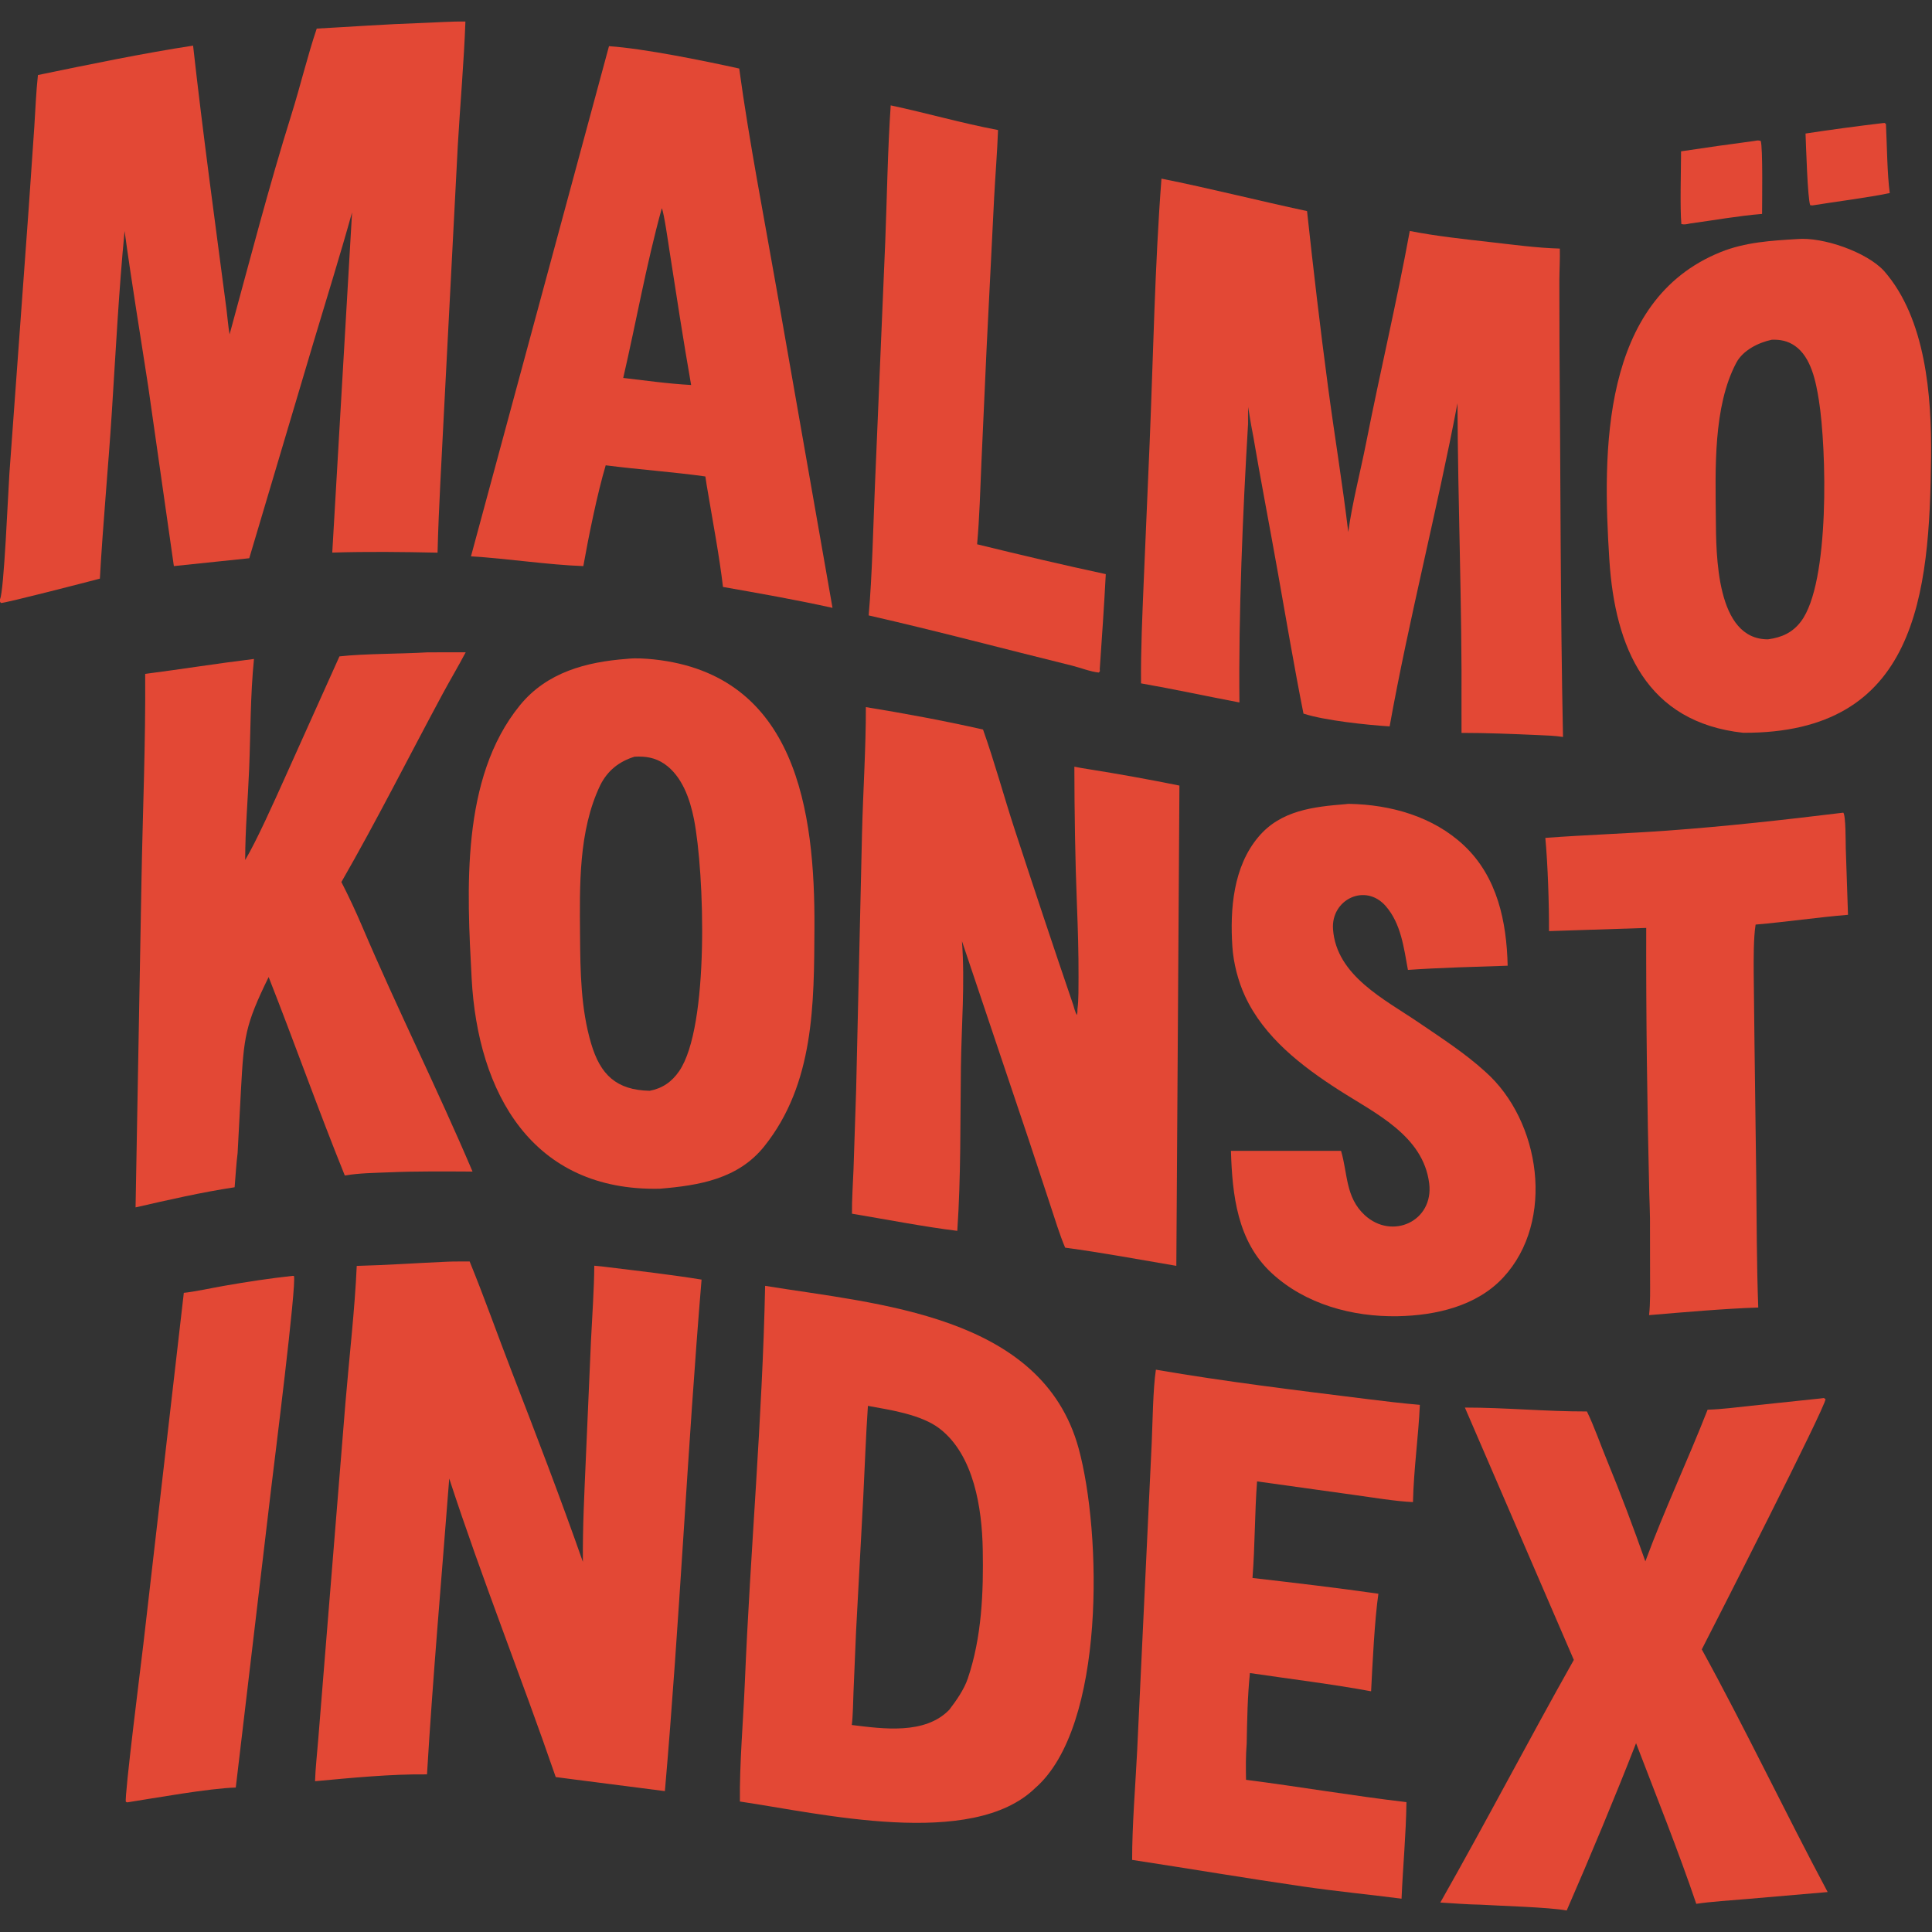
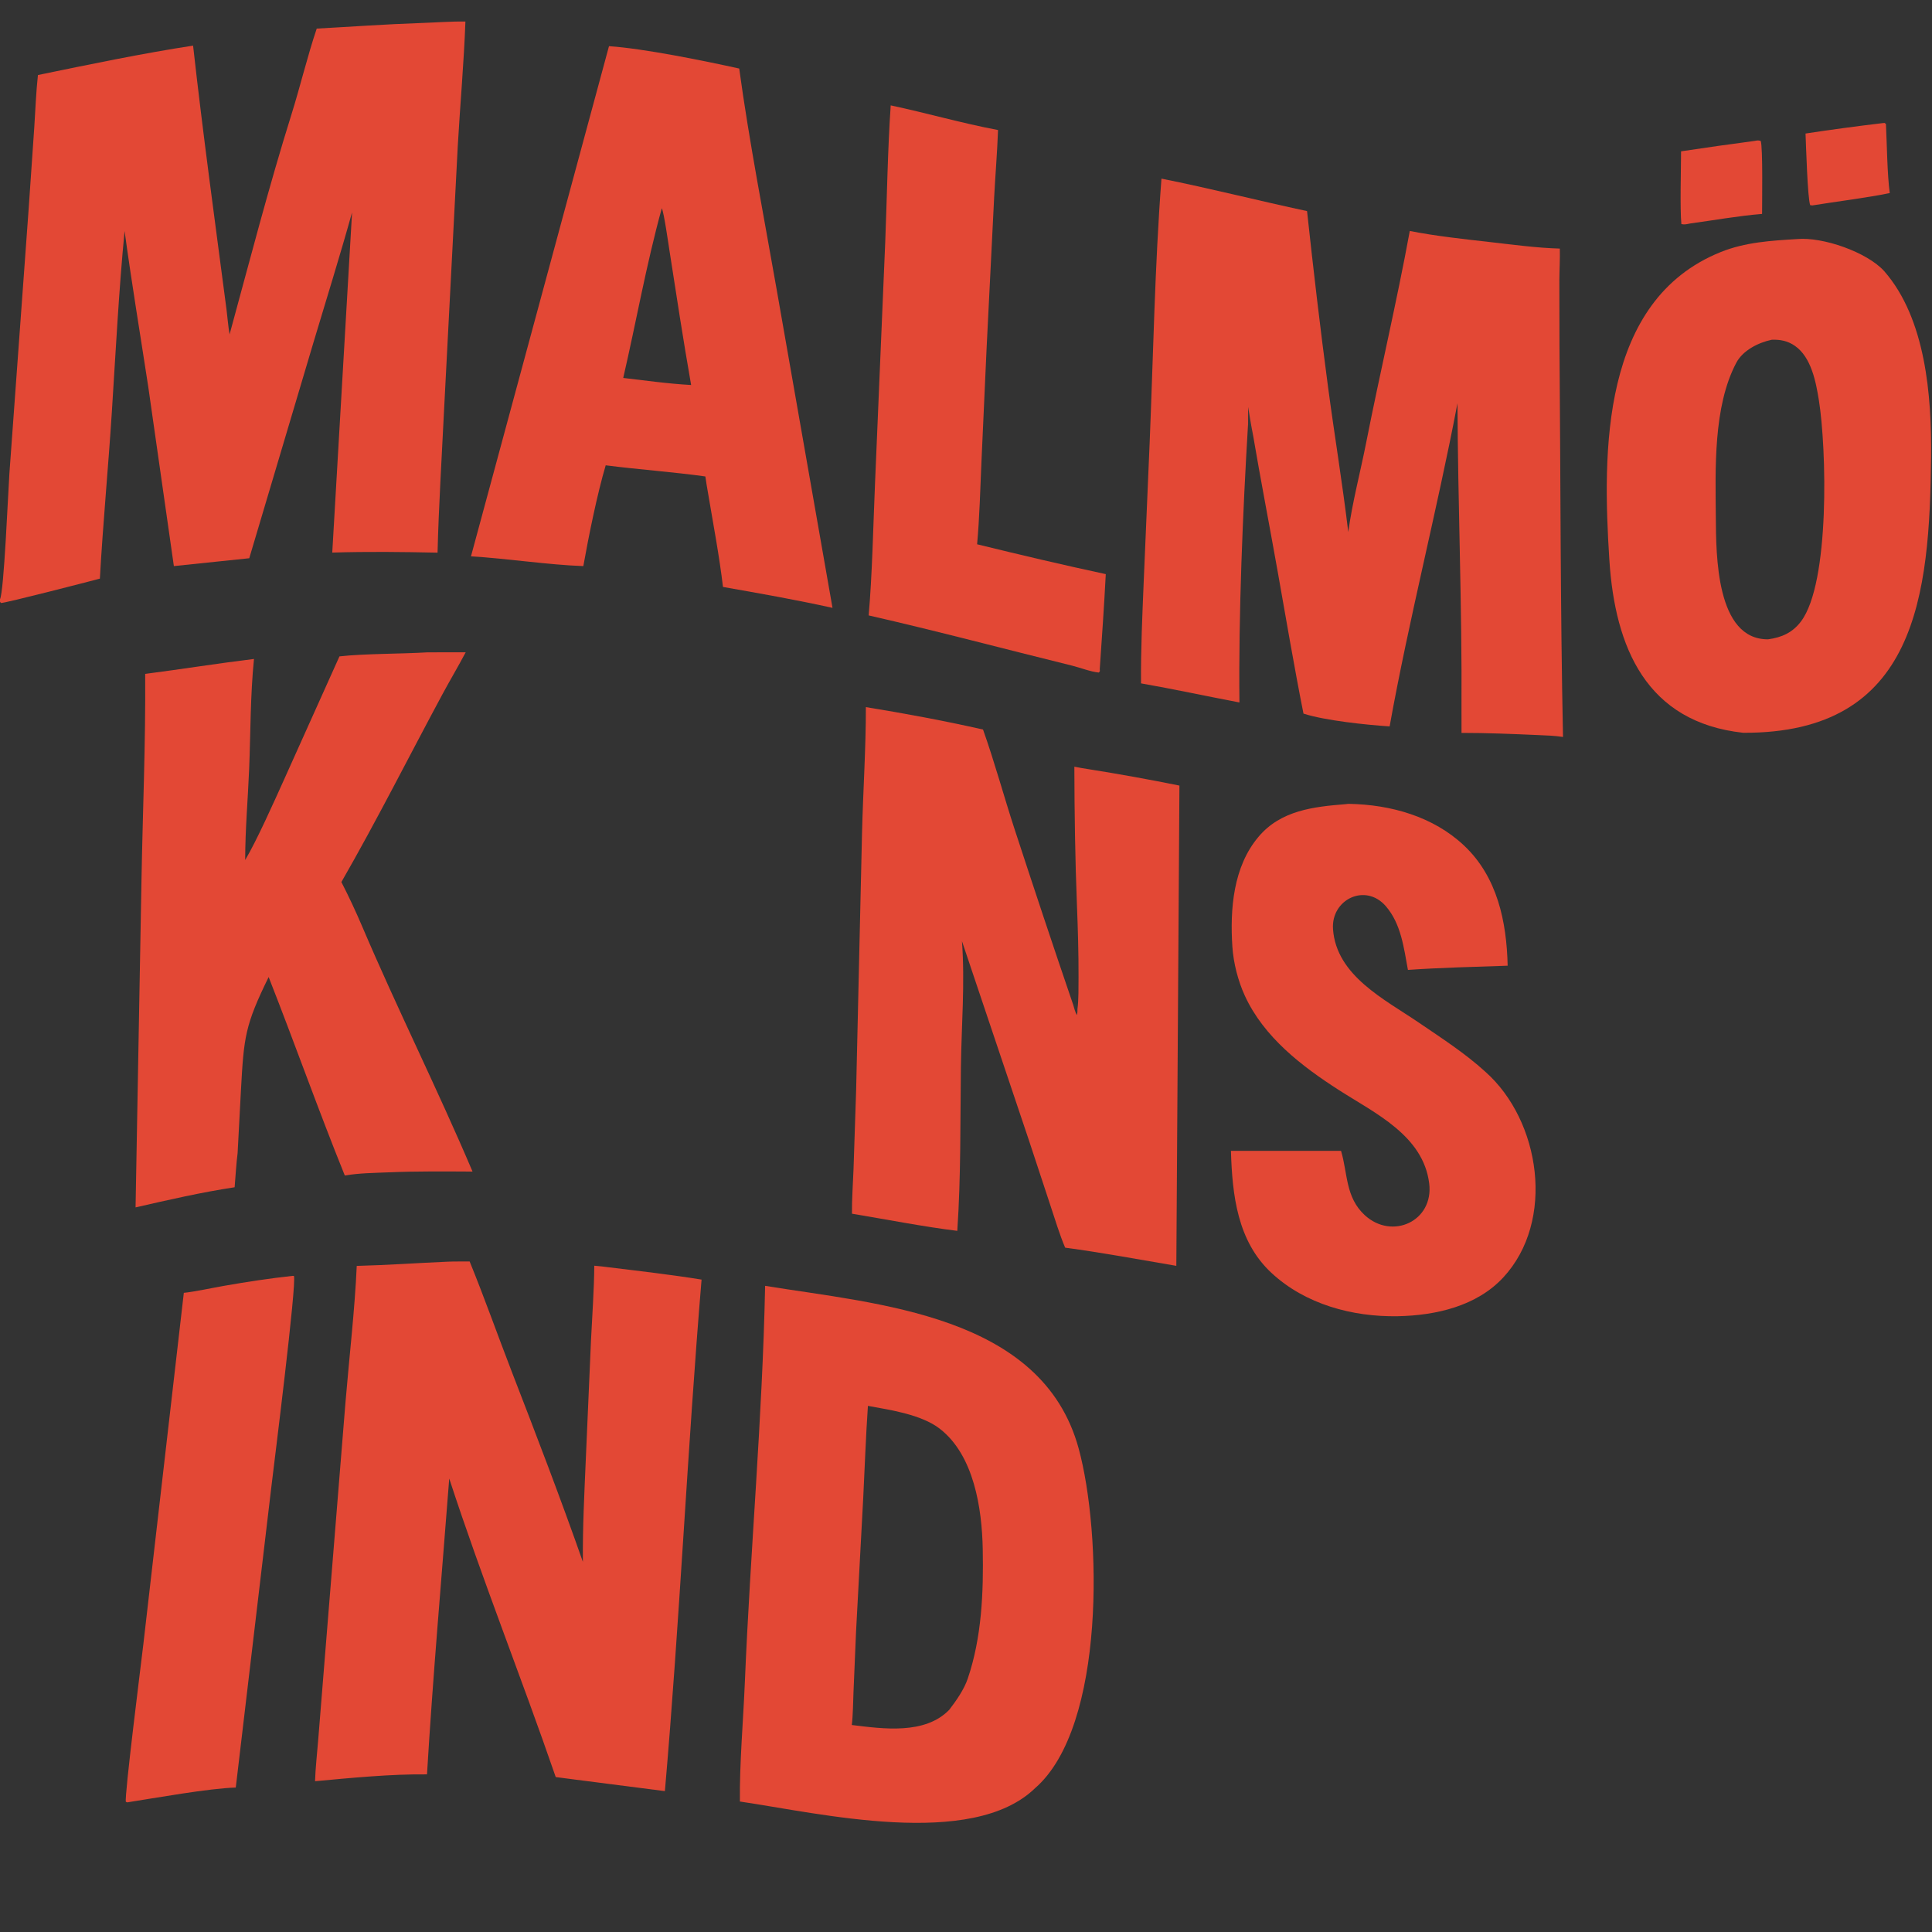
<svg xmlns="http://www.w3.org/2000/svg" width="2000" height="2000" viewBox="0 0 2000 2000">
  <rect x="0" y="0" width="2000" height="2000" fill="#333333" stroke="none" />
  <path fill="#E34835" d="M1202.35 184.925C1252.52 194.924 1302.99 207.839 1353.05 218.519C1359.59 279.147 1366.68 339.637 1374.72 400.09C1381.38 450.239 1389.74 500.539 1395.72 550.745C1399.81 520.536 1408.27 488.579 1414.19 458.556C1428.66 385.155 1445.9 312.726 1459.4 239.111C1486.8 244.44 1514.31 247.409 1542.02 250.535C1565.94 253.235 1590.71 256.668 1614.73 257.333C1614.99 267.867 1614.31 279.73 1614.23 290.464L1614.37 357.194C1615.51 491.501 1615.24 628.907 1618.02 762.899C1609.35 761.535 1600.58 761.315 1591.83 760.932C1565.55 759.784 1539.27 758.673 1512.96 758.695C1512.95 750.031 1512.88 741.347 1512.93 732.685C1513.56 627.515 1509.22 522.616 1508.77 417.427C1487.75 527.967 1458.4 641.499 1438.54 751.959C1415.26 750.485 1371.51 745.921 1349.35 738.728C1339.71 690.161 1331.39 640.914 1322.73 592.123C1314.31 544.612 1305.03 496.878 1296.95 449.342C1295.11 440.161 1293.62 430.605 1292.06 421.349C1291.95 427.331 1291.93 433.124 1291.98 439.107C1286.51 530 1282.04 637.132 1283.06 727.185C1249.18 720.751 1215.07 713.336 1181.19 707.421C1180.88 673.072 1182.55 636.625 1183.96 602.288L1190.08 459.1C1193.87 368.225 1195.42 275.336 1202.35 184.925Z" />
  <path fill="#E34835" d="M792.05 1331.1C907.947 1350 1078.59 1360.69 1116.57 1499.25C1140.43 1586.27 1144.84 1787.25 1071.64 1850.98C1006.19 1914.64 848.674 1877.07 765.941 1864.93C765.497 1825.39 769.407 1781.52 771.058 1741.68C776.733 1604.78 789.266 1468.15 792.05 1331.1ZM881.773 1785.72C914.019 1789.66 957.505 1795.95 982.663 1769.97C989.921 1760.5 997.951 1749.1 1001.86 1737.57C1016.33 1694.85 1018.19 1648.49 1017.33 1603.58C1016.54 1561.75 1008.33 1506.42 972.795 1478.97C953.836 1464.32 921.754 1459.58 898.47 1455.35C896.281 1486.96 895.253 1518.53 893.632 1550.17L886.168 1689.29L883.539 1751.63C883.174 1760.84 882.963 1776.9 881.773 1785.72Z" />
-   <path fill="#E34835" d="M649.032 682.05L650.45 681.899C658.766 681.096 668.454 681.757 676.585 682.58C824.675 698.215 843.758 840.072 843.104 960.915C842.681 1039.05 843.005 1121.89 791.15 1186.69C764.082 1220.52 723.725 1227.19 683.042 1230.56C550.849 1233.49 494.52 1131.36 488.233 1012.63C483.43 921.933 476.621 805.592 538.244 730.081C566.106 695.94 606.919 685.175 649.032 682.05ZM672.575 1129.19C685.775 1126.65 695.481 1119.9 703.077 1108.83C734.693 1062.72 729.238 902.985 718.37 847.888C714.28 827.156 706.04 803.333 687.807 790.802C678.283 784.257 668.199 782.714 656.927 783.327C640.902 788.218 628.93 797.686 621.365 812.865C598.72 860.09 600.051 917.284 600.455 968.474C600.751 1005.95 601.264 1044.05 611.877 1080.08C621.513 1112.8 638.195 1128.44 672.575 1129.19Z" />
  <path fill="#E34835" d="M462.965 1306.11C470.197 1305.78 478.825 1305.93 486.171 1305.86C501.34 1342.98 515.377 1382.74 529.946 1420.39C555.145 1485.51 580.301 1550.97 603.399 1616.84C603.085 1580.93 604.9 1546.33 606.435 1510.46L611.783 1387.8C612.993 1362.52 615.017 1335.39 615.203 1310.27C619.976 1310.58 624.783 1311.23 629.533 1311.81C661.79 1315.77 694.171 1319.44 726.257 1324.63C711.583 1500.2 703.609 1678.42 688.29 1854.17L595.943 1842.3L575.289 1839.61C539.602 1735.98 499.128 1634.99 465.047 1530.57C457.315 1631.32 448.036 1736.27 442.032 1836.82C404.699 1836.4 363.501 1840.47 326.129 1843.91C326.484 1831.26 328.38 1813.83 329.42 1800.89L335.956 1719.76L357.642 1451.69C361.356 1406.86 367.405 1354.56 369.293 1310.46C399.603 1309.72 432.374 1307.43 462.965 1306.11Z" />
  <path fill="#E34835" d="M1860.33 247.489C1886.89 245.047 1932.63 260.908 1950.52 280.672C1993.61 329.973 1999.69 410.086 1999.04 472.858C1997.56 615.74 1984.52 759.493 1804.45 758.569C1704.55 747.616 1671.81 670.738 1665.99 579.428C1658.86 467.612 1657.13 311.082 1781.14 260.978C1806.57 250.702 1833.34 249.122 1860.33 247.489ZM1830.31 661.823C1844.41 659.863 1855.51 655.015 1864.33 643.369C1894.6 603.391 1890.82 463.803 1882.9 414.344C1879.87 395.428 1875.05 369.917 1858.22 358.12C1850.81 352.921 1842.99 351.351 1834.09 351.711C1820.3 354.635 1804.27 362.607 1797.42 375.526C1773.34 420.896 1775.82 486.055 1776.22 535.552C1776.54 574.219 1776.31 662.184 1830.31 661.823Z" />
  <path fill="#E34835" d="M896.333 731.995C936.415 738.511 977.966 746.211 1017.62 755.211C1029.58 788.771 1039.33 824.87 1050.49 858.966C1070.29 919.479 1090.33 979.793 1110.93 1040.04C1111.78 1042.82 1113.24 1048.86 1114.89 1050.71C1115.29 1048.04 1115.48 1047.22 1115.4 1044.48C1116.64 1035.16 1116.45 1021.3 1116.49 1011.74C1116.58 986.898 1115.84 961.98 1114.86 937.156C1112.96 889.28 1112.28 841.587 1112.17 793.671C1117.16 794.747 1122.21 795.507 1127.25 796.308C1158.61 801.295 1189.81 806.941 1220.94 813.225L1217.73 1310.4C1179.29 1303.91 1141.28 1296.73 1102.64 1291.58C1097.12 1278.64 1091.83 1261.37 1087.36 1247.82L1065.2 1180.64L995.818 974.281C999.042 1017.94 995.293 1061.19 994.722 1104.94C993.978 1161.83 994.822 1217.31 990.991 1274.18C957.102 1270.07 916.107 1262.09 881.958 1256.42C881.755 1242.75 883.018 1224.58 883.551 1210.65L886.268 1128.45L892.363 862.539C893.383 820.484 896.463 773.371 896.333 731.995Z" />
  <path fill="#E34835" d="M442.687 675.294L482.097 675.238C474.284 690.015 465.727 704.358 457.815 719.061C422.955 783.833 390.074 849.287 353.404 913.098C360.9 927.638 368.475 943.885 374.906 958.986C411.15 1044.09 453.05 1127.77 489.174 1212.81C460.253 1212.67 431.398 1212.37 402.503 1213.59C387.209 1214.24 372.085 1214.31 356.945 1216.88C329.671 1149.54 304.896 1079.44 278.099 1011.43C253.587 1061.44 252.46 1073.52 249.438 1128.32L245.978 1193.6C244.593 1204.24 243.814 1218.13 242.89 1229.05C208.539 1234.25 174.202 1242.13 140.335 1249.89L146.449 911.815C147.729 840.615 150.828 768.815 150.287 697.611C187.716 692.782 225.939 686.643 262.917 682.145C259.064 721.099 259.491 756.934 257.928 795.763C256.637 827.831 253.852 857.793 253.814 890.276C265.563 870.669 284.113 829.061 293.954 807.257L351.41 679.483C377.348 676.577 414.805 676.976 442.687 675.294Z" />
  <path fill="#E34835" d="M630.429 47.793C667.117 50.341 728.187 62.776 765.234 70.949C775.378 145.43 791.171 226.383 804.221 300.97L861.808 629.257C824.745 621.035 785.818 614.178 748.425 607.601C744.825 576.627 738.118 541.124 732.883 510.006C731.839 504.389 731.03 498.883 730.19 493.236C698.01 488.662 660.549 486.013 627.024 481.692C618.392 510.616 609.251 555.667 603.858 586.017C568.025 584.817 524.623 578.102 487.553 575.917L630.429 47.793ZM645.166 391.24L678.547 395.236C690.592 396.643 703.339 397.883 715.454 398.557C707.312 352.064 700.173 305.556 692.952 258.92C691.962 252.523 687.252 219.573 685.088 215.572C668.976 273.986 658.773 332.363 645.166 391.24Z" />
-   <path fill="#E34835" d="M1884.45 1447.69C1888.58 1447.34 1887.31 1446.63 1889.76 1448.34C1890.3 1455.57 1774.22 1683.01 1761.69 1707.45C1807 1789.95 1847.53 1875.4 1891.99 1958.65L1808.03 1965.87C1792.05 1967.27 1771.31 1968.51 1755.98 1970.84C1737.86 1917.23 1714.14 1858.09 1693.65 1804.56C1671.53 1861.15 1646.03 1922.2 1621.84 1977.73C1603.19 1974.31 1553.82 1973.01 1532.47 1971.71C1519.66 1971.57 1504 1970.25 1491.01 1969.49C1538.47 1885.91 1582.22 1801.73 1629.22 1718.33L1516.45 1457.11C1557.99 1457.08 1599.94 1461.22 1642.77 1461.14C1649.88 1475.51 1657.27 1496.57 1663.54 1511.75C1677.77 1546.27 1690.87 1581.09 1703.26 1616.31C1723.17 1562.5 1746.95 1512.28 1767.72 1459.3C1781.66 1458.98 1799.02 1456.71 1813.03 1455.22L1884.45 1447.69Z" />
  <path fill="#E34835" d="M1393.13 832.446C1394.18 832.306 1395.39 832.123 1396.46 832.143C1439.76 832.929 1483.72 845.274 1515.6 875.315C1550.13 907.858 1559.68 954.217 1560.72 999.696C1527.33 1000.85 1490.2 1001.74 1457.48 1004.04C1453.25 981.147 1450.41 956.301 1434.56 938.039C1413.47 913.729 1377.78 931.12 1379.93 961.833C1383.31 1010.13 1433.65 1034.67 1468.78 1058.62C1492.25 1074.61 1516.54 1090.25 1537.55 1109.41C1594.89 1160.18 1610.28 1264.04 1556.2 1322.39C1528.73 1352.03 1486.68 1361.75 1447.02 1362.54C1400.17 1363.41 1351.16 1350.23 1316.11 1317.61C1280.94 1284.87 1275.61 1237.21 1274.27 1191.34L1388.24 1191.34C1395.24 1214.8 1392.67 1239.42 1412.8 1257.93C1441.12 1283.99 1484.34 1264.13 1479.5 1225.09C1473.34 1175.37 1423.25 1152.39 1385.82 1128.3C1347.34 1103.61 1308.42 1073.61 1288.77 1031.03C1281.65 1015.61 1276.87 997.035 1275.75 980.06C1273.19 941.188 1276.59 897.145 1302.88 866.159C1325.96 838.833 1359.82 835.123 1393.13 832.446Z" />
-   <path fill="#E34835" d="M1196.58 1417.9C1268.92 1430.36 1342.09 1439.18 1414.91 1448.26C1433.13 1450.53 1451.53 1452.75 1469.83 1454.3C1468.34 1487.77 1463.54 1519.79 1462.7 1554.96C1444.79 1554.19 1419.66 1550.02 1401.28 1547.47L1301.31 1533.54C1298.83 1566.26 1299.2 1599.79 1296.57 1633.51C1340.2 1638.57 1383.44 1643.58 1426.91 1649.83C1423.01 1676.59 1420.75 1723.23 1419.36 1750.82C1379.89 1743.49 1334.08 1737.87 1293.91 1731.94C1291.4 1756.49 1291.05 1780.31 1290.57 1804.93C1289.53 1817.68 1289.66 1829.71 1289.88 1842.45C1345.44 1849.62 1399.73 1858.91 1455.96 1865.59C1455.49 1899.19 1452.3 1932.08 1450.88 1965.51C1416.93 1961.15 1383.06 1957.87 1349.08 1952.93C1289.92 1944.33 1231.06 1934.37 1171.98 1925.36C1171.93 1889.8 1175.36 1848.82 1177.15 1813L1186.09 1623.85L1192.26 1493.53C1193.19 1472.57 1193.55 1437.78 1196.58 1417.9Z" />
-   <path fill="#E34835" d="M1908.15 841.274C1910.82 843.783 1910.58 872.92 1910.73 877.91L1913.04 947.001C1881.3 949.62 1849.39 954.375 1817.4 957.122C1815.19 970.509 1815.36 993.621 1815.43 1007.34L1816.24 1079.63L1818.04 1218.49C1818.51 1262.55 1818.49 1309.71 1820.14 1353.55C1786.47 1354.58 1741.06 1358.57 1707.11 1361.42C1708.55 1349.13 1708.15 1333.63 1708.14 1321.02L1708.06 1261.09C1708 1252.85 1707.53 1244.38 1707.34 1236.11C1705.13 1144.23 1703.92 1052.51 1704.16 960.598L1603.52 963.882C1603.66 935.917 1602.27 894.777 1599.73 867.389C1641.78 864.228 1684.03 862.907 1726.17 859.84C1787.33 855.39 1847.35 848.695 1908.15 841.274Z" />
  <path fill="#E34835" d="M922.067 109.089C959.275 117.002 995.025 127.395 1033.17 134.63C1032.31 157.73 1030.41 180.766 1029.17 203.861L1021.33 360.351L1016 477.987C1014.81 505.889 1014 535.745 1011.5 563.439C1055.93 574.333 1099.97 584.73 1144.7 594.335C1143.06 626.356 1140.67 660.593 1138.47 692.619C1138.58 695.318 1139.04 694.191 1137.54 696.215C1128.99 695.44 1118.4 691.191 1109.86 689.085C1039.86 671.828 969.485 653.074 899.233 637.074C902.894 596.052 903.987 543.528 905.763 501.821L916.395 250.529C918.213 204.656 918.923 154.388 922.067 109.089Z" />
  <path fill="#E34835" d="M302.885 1320.77L304.263 1320.82C307.376 1328.12 283.728 1515.33 280.795 1540.15L244.069 1850.45C216.37 1851.25 160.424 1861.33 131.719 1865.81L130.302 1865.24C128.498 1860.94 146.42 1719.13 148.371 1702.31L190.294 1338.33C200.94 1337.31 220.317 1333.12 231.612 1331.15C256.163 1326.87 278.118 1323.49 302.885 1320.77Z" />
  <path fill="#E34835" d="M1816.31 145.893C1819.56 145.328 1819.47 145.176 1822.65 145.824C1825.06 151.856 1824.07 211.22 1824.1 221.452C1799.34 223.454 1774.51 227.983 1749.83 231.32C1746.31 231.995 1744.07 232.742 1740.56 231.986C1739 216.387 1740.21 174.174 1740.23 156.655C1765.67 152.786 1790.81 149.297 1816.31 145.893Z" />
  <path fill="#E34835" d="M1949.7 127.353L1950.98 127.319C1951.43 127.664 1951.87 128.009 1952.32 128.354C1953.38 149.495 1953.58 179.961 1956.27 199.846C1933.51 204.618 1899.97 208.799 1876.19 212.646L1873.91 212.396C1871.17 205.407 1869.58 149.86 1869.08 138.229C1895.63 134.177 1923.03 130.525 1949.7 127.353Z" />
  <defs>
    <linearGradient id="gradient_0" gradientUnits="userSpaceOnUse" x1="1288.538" y1="444.135" x2="1296.876" y2="440.429">
      <stop offset="0" stop-color="white" stop-opacity="0" />
      <stop offset="1" stop-color="#FDF3F4" stop-opacity="0.035" />
    </linearGradient>
  </defs>
  <path fill="url(#gradient_0)" d="M1292.06 421.349C1293.62 430.605 1295.11 440.161 1296.95 449.342C1295.76 452.68 1296.33 452.907 1293.96 454.488C1292.56 451.041 1293.07 443.813 1291.98 439.107C1291.93 433.124 1291.95 427.331 1292.06 421.349Z" />
  <path fill="#FEFDFE" fill-opacity="0.012" d="M1110.93 1040.04L1113.7 1038.7C1115 1041.28 1114.84 1041.65 1115.4 1044.48C1115.48 1047.22 1115.29 1048.04 1114.89 1050.71C1113.24 1048.86 1111.78 1042.82 1110.93 1040.04Z" />
  <path fill="#E34835" d="M327.869 29.597C363.728 27.658 399.59 25.035 435.491 23.836C450.446 23.336 466.988 22.066 481.79 22.293C480.329 63.803 476.31 108.658 473.914 150.599L459.619 425.913C457.346 473.274 454.094 525.109 452.957 572.109C416.667 571.325 380.239 570.905 343.954 572.033L364.454 219.844C351.807 265.311 338.017 309.202 324.546 354.338L258.031 577.888L179.983 586.02L153.45 400.205C145.254 346.607 136.276 292.833 128.974 239.148C123.077 299.751 119.662 365.867 115.767 426.771C112.126 483.716 106.52 542.482 103.397 599C94.172 601.467 4.699 624.609 0.973 624.214L0 622.919L0 620.258C4.155 612.613 8.349 510.141 9.734 490.094L29.687 215.94L35.541 130.86C36.653 113.646 37.388 94.667 39.265 77.665C90.728 67.044 148.079 55.125 199.885 47.229C210.052 138.449 222.529 229.049 234.439 320.017C235.56 328.581 236.154 337.676 237.668 346.146C258.477 269.941 278.16 193.701 301.787 118.231C310.922 89.053 318.148 58.433 327.869 29.597Z" />
</svg>